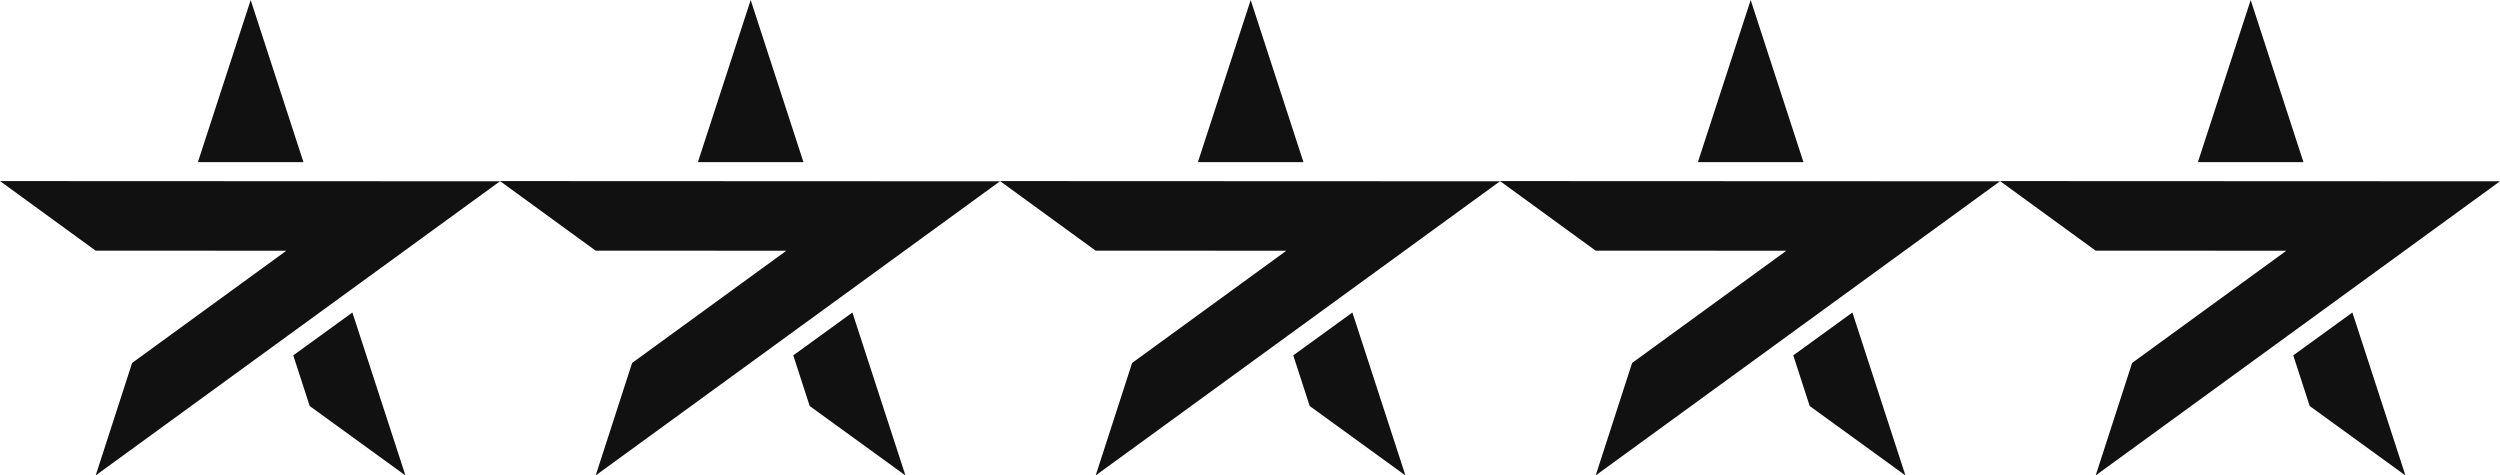
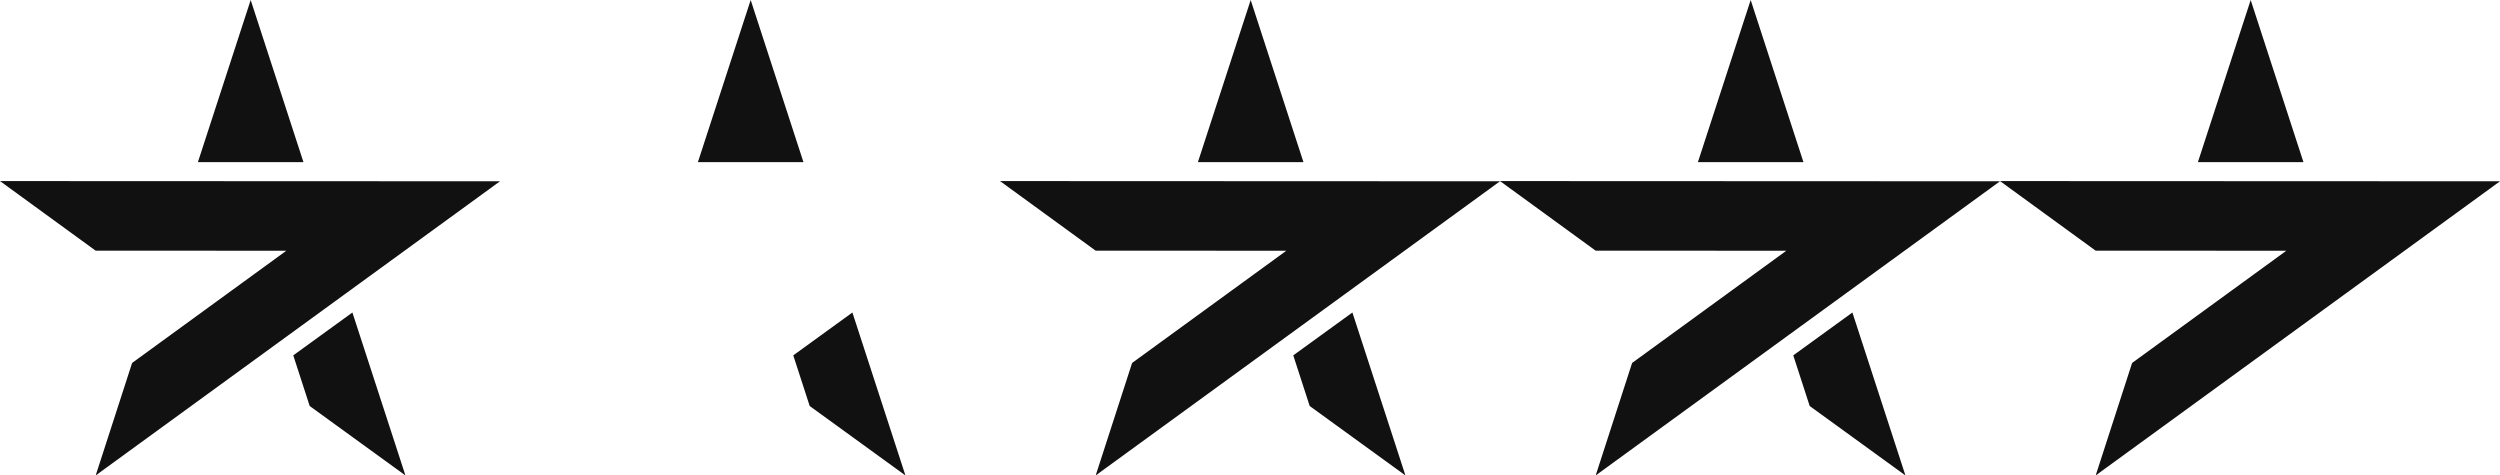
<svg xmlns="http://www.w3.org/2000/svg" width="150" height="28.526" viewBox="0 0 150 28.526">
  <defs>
    <clipPath id="clip-path">
      <path id="Path_2701" data-name="Path 2701" d="M5.737,118.423l11.443.005L7.927,125.16l-2.186,6.75L30,114.261l-30-.013Z" transform="translate(0 -114.248)" fill="#111" />
    </clipPath>
  </defs>
  <g id="_5star-review-black" data-name="5star-review-black" transform="translate(-821 -4140)">
    <g id="Group_528" data-name="Group 528" transform="translate(821 4140)">
      <g id="Group_527" data-name="Group 527" transform="translate(0 10.864)">
        <g id="Group_526" data-name="Group 526" clip-path="url(#clip-path)">
          <rect id="Rectangle_9196" data-name="Rectangle 9196" width="30" height="17.663" fill="#111" />
        </g>
      </g>
      <path id="Path_2702" data-name="Path 2702" d="M128.039,0l-3.167,9.728h6.333Z" transform="translate(-112.998 0)" fill="#111" />
      <path id="Path_2703" data-name="Path 2703" d="M185.054,199.749l.986,3.039,5.744,4.166-3.182-9.777Z" transform="translate(-167.458 -178.427)" fill="#111" />
    </g>
    <g id="Group_529" data-name="Group 529" transform="translate(851 4140)">
      <g id="Group_527-2" data-name="Group 527" transform="translate(0 10.864)">
        <g id="Group_526-2" data-name="Group 526" clip-path="url(#clip-path)">
-           <rect id="Rectangle_9196-2" data-name="Rectangle 9196" width="30" height="17.663" fill="#111" />
-         </g>
+           </g>
      </g>
      <path id="Path_2702-2" data-name="Path 2702" d="M128.039,0l-3.167,9.728h6.333Z" transform="translate(-112.998 0)" fill="#111" />
      <path id="Path_2703-2" data-name="Path 2703" d="M185.054,199.749l.986,3.039,5.744,4.166-3.182-9.777Z" transform="translate(-167.458 -178.427)" fill="#111" />
    </g>
    <g id="Group_530" data-name="Group 530" transform="translate(881 4140)">
      <g id="Group_527-3" data-name="Group 527" transform="translate(0 10.864)">
        <g id="Group_526-3" data-name="Group 526" clip-path="url(#clip-path)">
          <rect id="Rectangle_9196-3" data-name="Rectangle 9196" width="30" height="17.663" fill="#111" />
        </g>
      </g>
      <path id="Path_2702-3" data-name="Path 2702" d="M128.039,0l-3.167,9.728h6.333Z" transform="translate(-112.998 0)" fill="#111" />
      <path id="Path_2703-3" data-name="Path 2703" d="M185.054,199.749l.986,3.039,5.744,4.166-3.182-9.777Z" transform="translate(-167.458 -178.427)" fill="#111" />
    </g>
    <g id="Group_531" data-name="Group 531" transform="translate(911 4140)">
      <g id="Group_527-4" data-name="Group 527" transform="translate(0 10.864)">
        <g id="Group_526-4" data-name="Group 526" clip-path="url(#clip-path)">
          <rect id="Rectangle_9196-4" data-name="Rectangle 9196" width="30" height="17.663" fill="#111" />
        </g>
      </g>
      <path id="Path_2702-4" data-name="Path 2702" d="M128.039,0l-3.167,9.728h6.333Z" transform="translate(-112.998 0)" fill="#111" />
      <path id="Path_2703-4" data-name="Path 2703" d="M185.054,199.749l.986,3.039,5.744,4.166-3.182-9.777Z" transform="translate(-167.458 -178.427)" fill="#111" />
    </g>
    <g id="Group_532" data-name="Group 532" transform="translate(941 4140)">
      <g id="Group_527-5" data-name="Group 527" transform="translate(0 10.864)">
        <g id="Group_526-5" data-name="Group 526" clip-path="url(#clip-path)">
          <rect id="Rectangle_9196-5" data-name="Rectangle 9196" width="30" height="17.663" fill="#111" />
        </g>
      </g>
      <path id="Path_2702-5" data-name="Path 2702" d="M128.039,0l-3.167,9.728h6.333Z" transform="translate(-112.998 0)" fill="#111" />
-       <path id="Path_2703-5" data-name="Path 2703" d="M185.054,199.749l.986,3.039,5.744,4.166-3.182-9.777Z" transform="translate(-167.458 -178.427)" fill="#111" />
    </g>
  </g>
</svg>